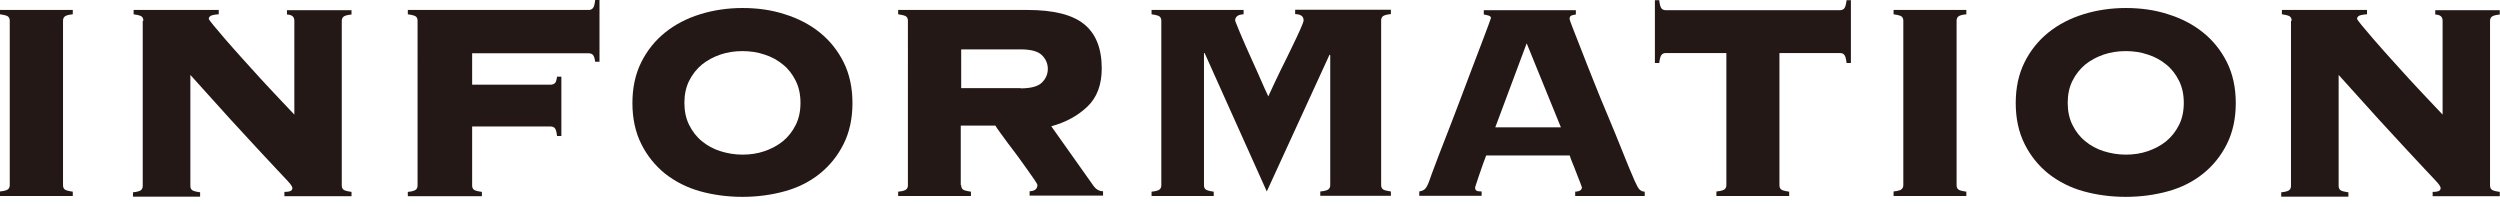
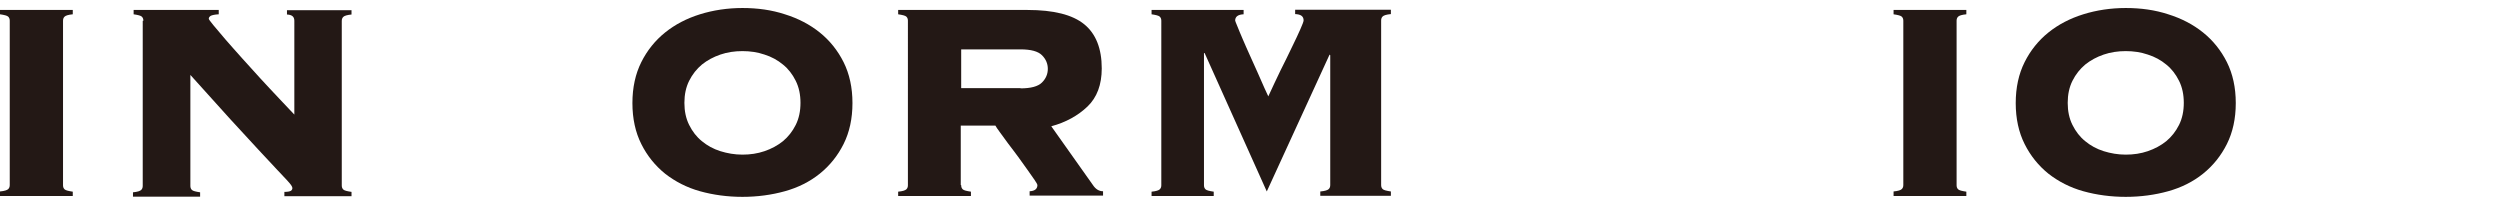
<svg xmlns="http://www.w3.org/2000/svg" version="1.1" x="0px" y="0px" viewBox="0 0 318 26" style="enable-background:new 0 0 318 26;" xml:space="preserve">
  <style type="text/css">
	.st0{fill:#231815;}
</style>
  <path class="st0" d="M0,24.353c0.579-0.055,0.909-0.165,1.047-0.303c0.138-0.138,0.193-0.303,0.193-0.523V2.645  c0-0.22-0.055-0.386-0.193-0.523C0.909,1.983,0.551,1.901,0,1.818V1.267h9.257v0.551C8.678,1.873,8.347,1.983,8.21,2.121  C8.072,2.259,8.017,2.424,8.017,2.645v20.91c0,0.22,0.055,0.386,0.193,0.523c0.138,0.138,0.496,0.22,1.047,0.303v0.551H0v-0.551  V24.353z" />
  <path class="st0" d="M18.237,2.645c0-0.22-0.055-0.386-0.193-0.523c-0.138-0.138-0.496-0.22-1.047-0.303V1.267h10.827v0.551  c-0.523,0.028-0.854,0.11-1.019,0.193c-0.165,0.11-0.248,0.22-0.248,0.386c0,0.055,0.193,0.331,0.579,0.799  c0.386,0.468,0.909,1.074,1.515,1.791c0.606,0.716,1.35,1.515,2.121,2.397c0.799,0.882,1.598,1.763,2.397,2.645  c0.799,0.882,1.598,1.708,2.342,2.507c0.744,0.799,1.405,1.488,1.929,2.039V2.645c0-0.523-0.303-0.771-0.937-0.799V1.295h8.21v0.551  c-0.579,0.055-0.909,0.165-1.047,0.303c-0.138,0.138-0.193,0.303-0.193,0.523v20.91c0,0.22,0.055,0.386,0.193,0.523  c0.138,0.138,0.496,0.22,1.047,0.303v0.551h-8.54v-0.551c0.413,0,0.689-0.055,0.826-0.138c0.138-0.083,0.193-0.22,0.193-0.358  c0-0.083-0.055-0.193-0.138-0.331c-0.083-0.138-0.276-0.358-0.579-0.689c-0.303-0.331-0.744-0.799-1.322-1.405  s-1.35-1.433-2.314-2.479c-0.964-1.047-2.149-2.314-3.554-3.857c-1.405-1.543-3.085-3.416-5.069-5.62v14.105  c0,0.22,0.055,0.386,0.193,0.523c0.138,0.138,0.496,0.22,1.047,0.303v0.551h-8.54v-0.551c0.579-0.055,0.909-0.165,1.047-0.303  c0.138-0.138,0.193-0.303,0.193-0.523V2.645H18.237z" />
-   <path class="st0" d="M75.705,7.852c-0.055-0.413-0.138-0.716-0.276-0.854c-0.11-0.138-0.303-0.22-0.551-0.22H60.057v3.995h9.973  c0.248,0,0.413-0.083,0.551-0.193c0.138-0.11,0.22-0.413,0.275-0.826h0.551v7.548h-0.551c-0.055-0.496-0.138-0.826-0.275-0.992  c-0.11-0.138-0.303-0.22-0.551-0.22h-9.973v7.493c0,0.22,0.055,0.386,0.193,0.523c0.138,0.138,0.496,0.22,1.047,0.303v0.551h-9.422  v-0.551c0.578-0.055,0.909-0.165,1.047-0.303c0.138-0.138,0.193-0.303,0.193-0.523V2.645c0-0.22-0.055-0.386-0.193-0.523  c-0.138-0.138-0.496-0.22-1.047-0.303V1.267h23.004c0.248,0,0.413-0.083,0.551-0.248C75.567,0.854,75.65,0.523,75.705,0h0.551v7.852  H75.705z" />
  <path class="st0" d="M94.438,1.019c1.928,0,3.719,0.248,5.4,0.799c1.68,0.523,3.168,1.295,4.435,2.314  c1.268,1.019,2.287,2.287,3.031,3.774c0.744,1.488,1.129,3.223,1.129,5.207c0,1.984-0.385,3.719-1.129,5.207  c-0.744,1.488-1.763,2.755-3.031,3.774c-1.267,1.019-2.755,1.763-4.435,2.231c-1.68,0.468-3.499,0.716-5.4,0.716  s-3.719-0.248-5.4-0.716c-1.68-0.468-3.168-1.24-4.435-2.231c-1.267-1.019-2.287-2.287-3.03-3.774  c-0.744-1.488-1.13-3.223-1.13-5.207c0-1.984,0.386-3.719,1.13-5.207c0.744-1.488,1.763-2.755,3.03-3.774  c1.267-1.019,2.755-1.791,4.435-2.314C90.719,1.295,92.537,1.019,94.438,1.019z M94.438,6.501c-0.992,0-1.928,0.138-2.81,0.441  c-0.882,0.303-1.653,0.716-2.342,1.267c-0.661,0.551-1.212,1.24-1.625,2.066c-0.413,0.826-0.606,1.763-0.606,2.81  c0,1.047,0.193,1.984,0.606,2.81c0.413,0.826,0.937,1.515,1.625,2.066c0.661,0.551,1.46,0.992,2.342,1.267  c0.882,0.275,1.818,0.441,2.81,0.441c0.992,0,1.928-0.138,2.81-0.441c0.882-0.303,1.653-0.716,2.342-1.267  c0.661-0.551,1.212-1.24,1.625-2.066c0.414-0.826,0.607-1.763,0.607-2.81c0-1.047-0.193-1.984-0.607-2.81  c-0.413-0.827-0.936-1.515-1.625-2.066c-0.661-0.551-1.46-0.992-2.342-1.267C96.367,6.639,95.43,6.501,94.438,6.501z" />
  <path class="st0" d="M122.263,23.554c0,0.22,0.055,0.386,0.193,0.523c0.137,0.138,0.496,0.22,1.047,0.303v0.551h-9.257v-0.551  c0.579-0.055,0.909-0.165,1.047-0.303c0.138-0.138,0.193-0.303,0.193-0.523V2.645c0-0.22-0.055-0.386-0.193-0.523  c-0.138-0.138-0.496-0.22-1.047-0.303V1.267h16.447c3.333,0,5.73,0.606,7.218,1.818c1.487,1.212,2.231,3.086,2.231,5.62  c0,2.066-0.606,3.692-1.818,4.849c-1.212,1.157-2.755,2.011-4.601,2.507l5.29,7.466c0.358,0.551,0.799,0.799,1.295,0.799v0.551  h-9.34v-0.551c0.662-0.028,0.992-0.303,0.992-0.799c0-0.055-0.11-0.275-0.358-0.634c-0.248-0.358-0.551-0.799-0.909-1.295  c-0.358-0.496-0.744-1.047-1.185-1.653c-0.44-0.579-0.854-1.157-1.267-1.681c-0.413-0.551-0.744-1.019-1.047-1.433  c-0.303-0.413-0.496-0.689-0.578-0.854h-4.408v7.549L122.263,23.554z M129.811,11.24c1.323,0,2.232-0.248,2.728-0.744  c0.496-0.496,0.744-1.074,0.744-1.736c0-0.661-0.248-1.24-0.744-1.736c-0.496-0.496-1.405-0.744-2.728-0.744h-7.548v4.931h7.548  V11.24z" />
  <path class="st0" d="M167.967,24.354c0.579-0.055,0.909-0.165,1.047-0.303c0.138-0.138,0.193-0.303,0.193-0.524V7.025l-0.083-0.083  l-7.989,17.411L153.229,6.75h-0.083v16.805c0,0.22,0.055,0.386,0.193,0.523c0.137,0.138,0.496,0.22,1.047,0.303v0.551h-7.907v-0.551  c0.579-0.055,0.909-0.165,1.047-0.303c0.138-0.138,0.193-0.303,0.193-0.523V2.645c0-0.22-0.055-0.386-0.193-0.523  s-0.496-0.22-1.047-0.303V1.267h11.708v0.551c-0.716,0.028-1.074,0.303-1.074,0.799c0,0.028,0.083,0.276,0.275,0.716  c0.166,0.441,0.414,0.992,0.689,1.653c0.276,0.661,0.606,1.377,0.937,2.121c0.33,0.744,0.661,1.488,0.992,2.204  c0.303,0.689,0.578,1.322,0.826,1.873c0.248,0.551,0.413,0.909,0.496,1.074c0.523-1.13,1.047-2.259,1.57-3.333  c0.551-1.074,1.02-2.066,1.46-2.975c0.441-0.909,0.799-1.653,1.047-2.231s0.414-0.964,0.414-1.13c0-0.523-0.359-0.771-1.075-0.799  V1.24h12.177v0.551c-0.579,0.055-0.909,0.165-1.047,0.303s-0.193,0.303-0.193,0.523v20.91c0,0.22,0.055,0.386,0.193,0.524  c0.138,0.138,0.496,0.22,1.047,0.303v0.551h-8.981v-0.551H167.967z" />
-   <path class="st0" d="M187.637,23.912c0,0.138,0.056,0.248,0.166,0.331c0.11,0.083,0.33,0.11,0.661,0.11v0.551h-7.934v-0.551  c0.33-0.055,0.578-0.165,0.716-0.303c0.138-0.138,0.303-0.386,0.441-0.744c0.055-0.138,0.22-0.551,0.441-1.212  c0.248-0.661,0.551-1.488,0.936-2.48c0.386-0.992,0.827-2.121,1.295-3.333c0.468-1.24,0.964-2.479,1.433-3.747  c0.468-1.267,0.936-2.507,1.405-3.719c0.468-1.212,0.881-2.287,1.239-3.251c0.359-0.964,0.662-1.736,0.882-2.342  c0.22-0.606,0.331-0.909,0.331-0.937c0-0.138-0.111-0.248-0.303-0.303c-0.193-0.055-0.386-0.11-0.607-0.138V1.294h11.709v0.551  c-0.248,0.028-0.441,0.083-0.579,0.138c-0.137,0.055-0.22,0.22-0.22,0.441c0,0.055,0.138,0.441,0.413,1.157  c0.276,0.716,0.661,1.653,1.102,2.81c0.441,1.157,0.964,2.452,1.543,3.912c0.578,1.46,1.184,2.948,1.818,4.435  c0.634,1.515,1.24,2.975,1.818,4.435c0.579,1.46,1.102,2.727,1.598,3.857c0.248,0.551,0.441,0.909,0.606,1.074  c0.166,0.165,0.386,0.275,0.661,0.275v0.551h-8.843v-0.551c0.579-0.028,0.854-0.22,0.854-0.551c0-0.028-0.082-0.22-0.22-0.606  s-0.303-0.799-0.496-1.267c-0.165-0.468-0.358-0.909-0.524-1.322c-0.165-0.413-0.275-0.689-0.303-0.854h-10.634  c-0.303,0.799-0.551,1.46-0.716,1.984c-0.165,0.496-0.33,0.909-0.413,1.212c-0.11,0.303-0.165,0.524-0.22,0.661  c-0.056,0.138-0.056,0.22-0.056,0.303V23.912z M198.547,16.198l-4.353-10.689L190.2,16.198H198.547z" />
-   <path class="st0" d="M218.354,24.353c0.579-0.055,0.91-0.165,1.047-0.303c0.138-0.138,0.193-0.303,0.193-0.523V6.749h-7.714  c-0.248,0-0.413,0.083-0.551,0.248c-0.11,0.165-0.22,0.496-0.275,1.019h-0.551V0.027h0.551c0.055,0.496,0.138,0.854,0.275,1.019  c0.111,0.165,0.303,0.248,0.551,0.248h22.177c0.248,0,0.414-0.083,0.551-0.248c0.111-0.165,0.221-0.496,0.276-1.019h0.551v7.989  h-0.551c-0.055-0.496-0.138-0.854-0.276-1.019c-0.11-0.165-0.303-0.248-0.551-0.248h-7.713v16.805c0,0.22,0.055,0.386,0.193,0.524  c0.137,0.138,0.495,0.22,1.046,0.303v0.551h-9.256v-0.551L218.354,24.353z" />
  <path class="st0" d="M240.862,24.353c0.579-0.055,0.909-0.165,1.047-0.303c0.138-0.138,0.193-0.303,0.193-0.523V2.645  c0-0.22-0.055-0.386-0.193-0.523c-0.138-0.138-0.496-0.22-1.047-0.303V1.267h9.257v0.551c-0.579,0.055-0.909,0.165-1.047,0.303  c-0.138,0.138-0.193,0.303-0.193,0.523v20.91c0,0.22,0.055,0.386,0.193,0.523c0.138,0.138,0.496,0.22,1.047,0.303v0.551h-9.257  v-0.551V24.353z" />
  <path class="st0" d="M270.395,1.019c1.929,0,3.72,0.248,5.4,0.799c1.681,0.523,3.168,1.295,4.435,2.314  c1.268,1.019,2.287,2.287,3.031,3.774c0.744,1.488,1.129,3.223,1.129,5.207c0,1.984-0.385,3.719-1.129,5.207  c-0.744,1.488-1.763,2.755-3.031,3.774c-1.267,1.019-2.754,1.763-4.435,2.231c-1.68,0.468-3.499,0.716-5.4,0.716  s-3.719-0.248-5.399-0.716c-1.681-0.468-3.168-1.24-4.436-2.231c-1.267-1.019-2.286-2.287-3.03-3.774  c-0.744-1.488-1.13-3.223-1.13-5.207c0-1.984,0.386-3.719,1.13-5.207c0.744-1.488,1.763-2.755,3.03-3.774  c1.268-1.019,2.755-1.791,4.436-2.314C266.676,1.295,268.494,1.019,270.395,1.019z M270.395,6.501c-0.991,0-1.928,0.138-2.81,0.441  c-0.881,0.303-1.653,0.716-2.341,1.267c-0.662,0.551-1.212,1.24-1.626,2.066c-0.413,0.826-0.606,1.763-0.606,2.81  c0,1.047,0.193,1.984,0.606,2.81c0.414,0.826,0.937,1.515,1.626,2.066c0.661,0.551,1.46,0.992,2.341,1.267  c0.882,0.275,1.819,0.441,2.81,0.441c0.992,0,1.929-0.138,2.81-0.441c0.882-0.303,1.653-0.716,2.342-1.267  c0.661-0.551,1.212-1.24,1.625-2.066c0.414-0.826,0.607-1.763,0.607-2.81c0-1.047-0.193-1.984-0.607-2.81  c-0.413-0.827-0.936-1.515-1.625-2.066c-0.661-0.551-1.46-0.992-2.342-1.267C272.324,6.639,271.387,6.501,270.395,6.501z" />
-   <path class="st0" d="M291.498,2.645c0-0.22-0.055-0.386-0.193-0.523c-0.138-0.138-0.496-0.22-1.047-0.303V1.267h10.827v0.551  c-0.524,0.028-0.854,0.11-1.02,0.193c-0.165,0.11-0.247,0.22-0.247,0.386c0,0.055,0.192,0.331,0.578,0.799  c0.386,0.468,0.909,1.074,1.515,1.791c0.606,0.716,1.35,1.515,2.122,2.397c0.798,0.882,1.597,1.763,2.396,2.645  c0.799,0.882,1.598,1.708,2.342,2.507c0.744,0.799,1.405,1.488,1.928,2.039V2.645c0-0.523-0.303-0.771-0.936-0.799V1.295h8.209  v0.551c-0.578,0.055-0.909,0.165-1.046,0.303c-0.138,0.138-0.193,0.303-0.193,0.523v20.91c0,0.22,0.055,0.386,0.193,0.523  c0.137,0.138,0.495,0.22,1.046,0.303v0.551h-8.54v-0.551c0.413,0,0.689-0.055,0.827-0.138c0.137-0.083,0.192-0.22,0.192-0.358  c0-0.083-0.055-0.193-0.137-0.331c-0.083-0.138-0.276-0.358-0.579-0.689c-0.303-0.331-0.744-0.799-1.322-1.405  c-0.579-0.606-1.35-1.433-2.314-2.479c-0.965-1.047-2.149-2.314-3.554-3.857c-1.405-1.543-3.086-3.416-5.069-5.62v14.105  c0,0.22,0.055,0.386,0.193,0.523c0.137,0.138,0.496,0.22,1.047,0.303v0.551h-8.541v-0.551c0.579-0.055,0.909-0.165,1.047-0.303  c0.138-0.138,0.193-0.303,0.193-0.523V2.645H291.498z" />
</svg>